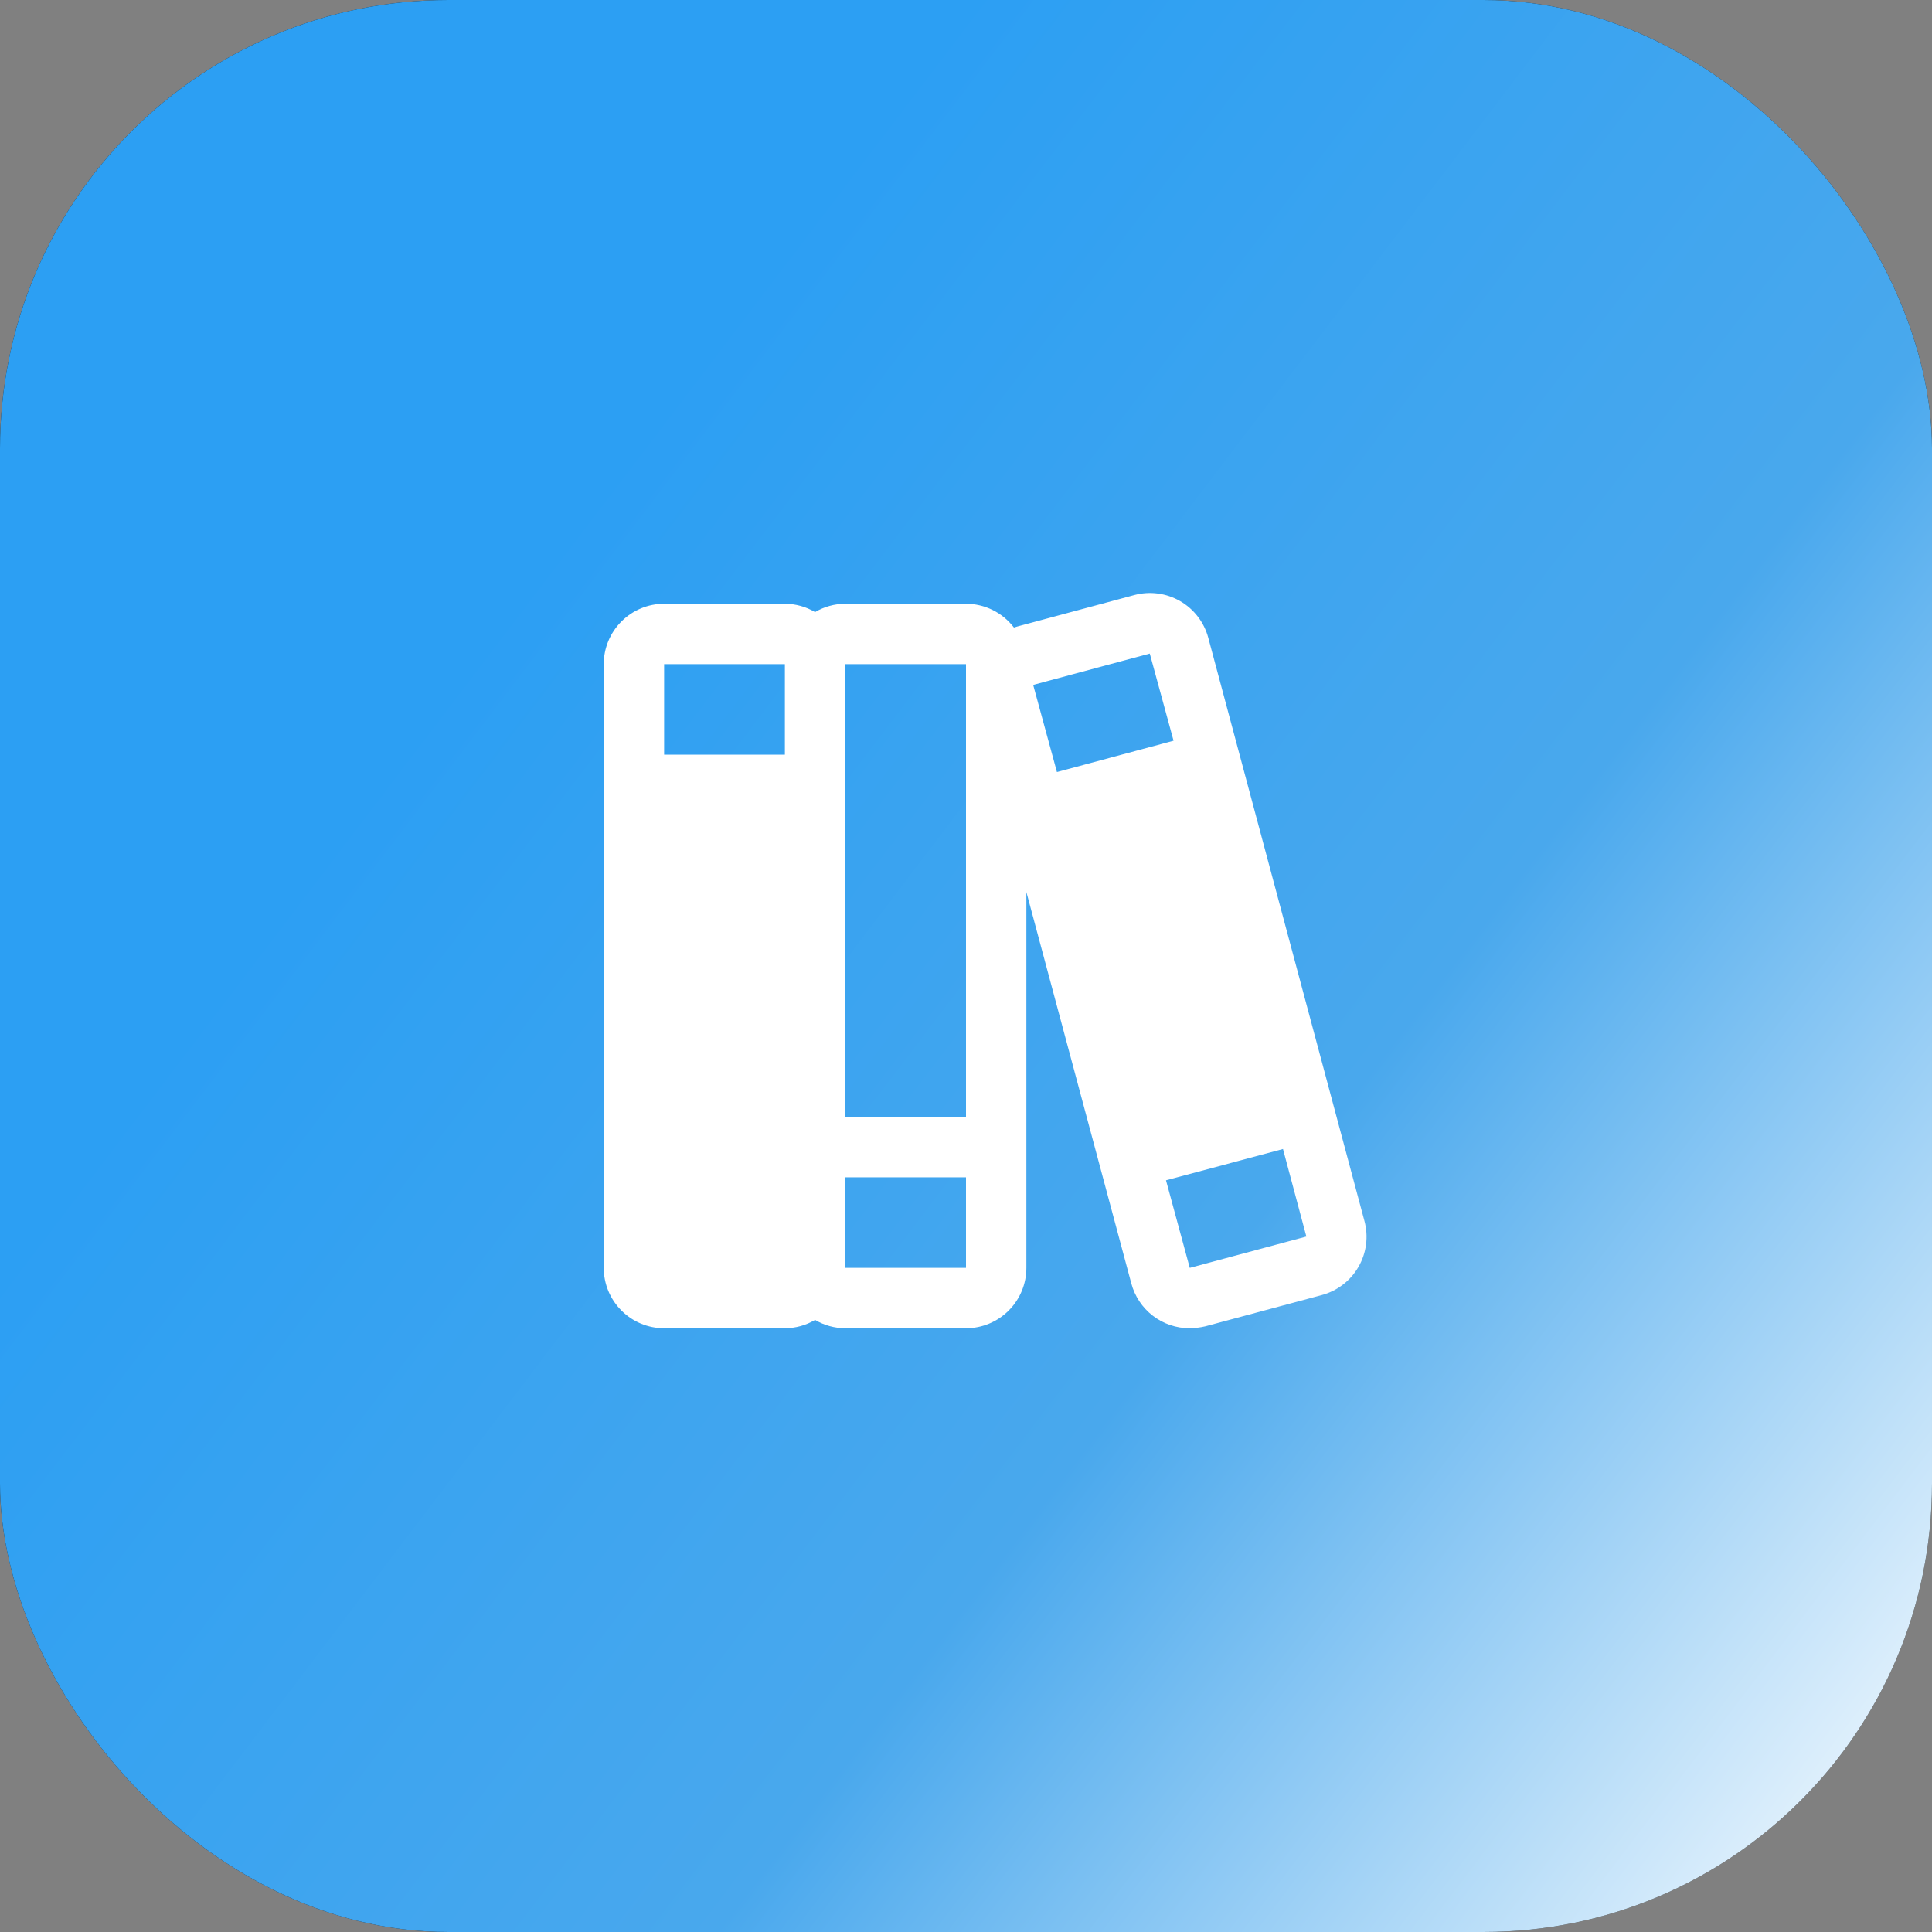
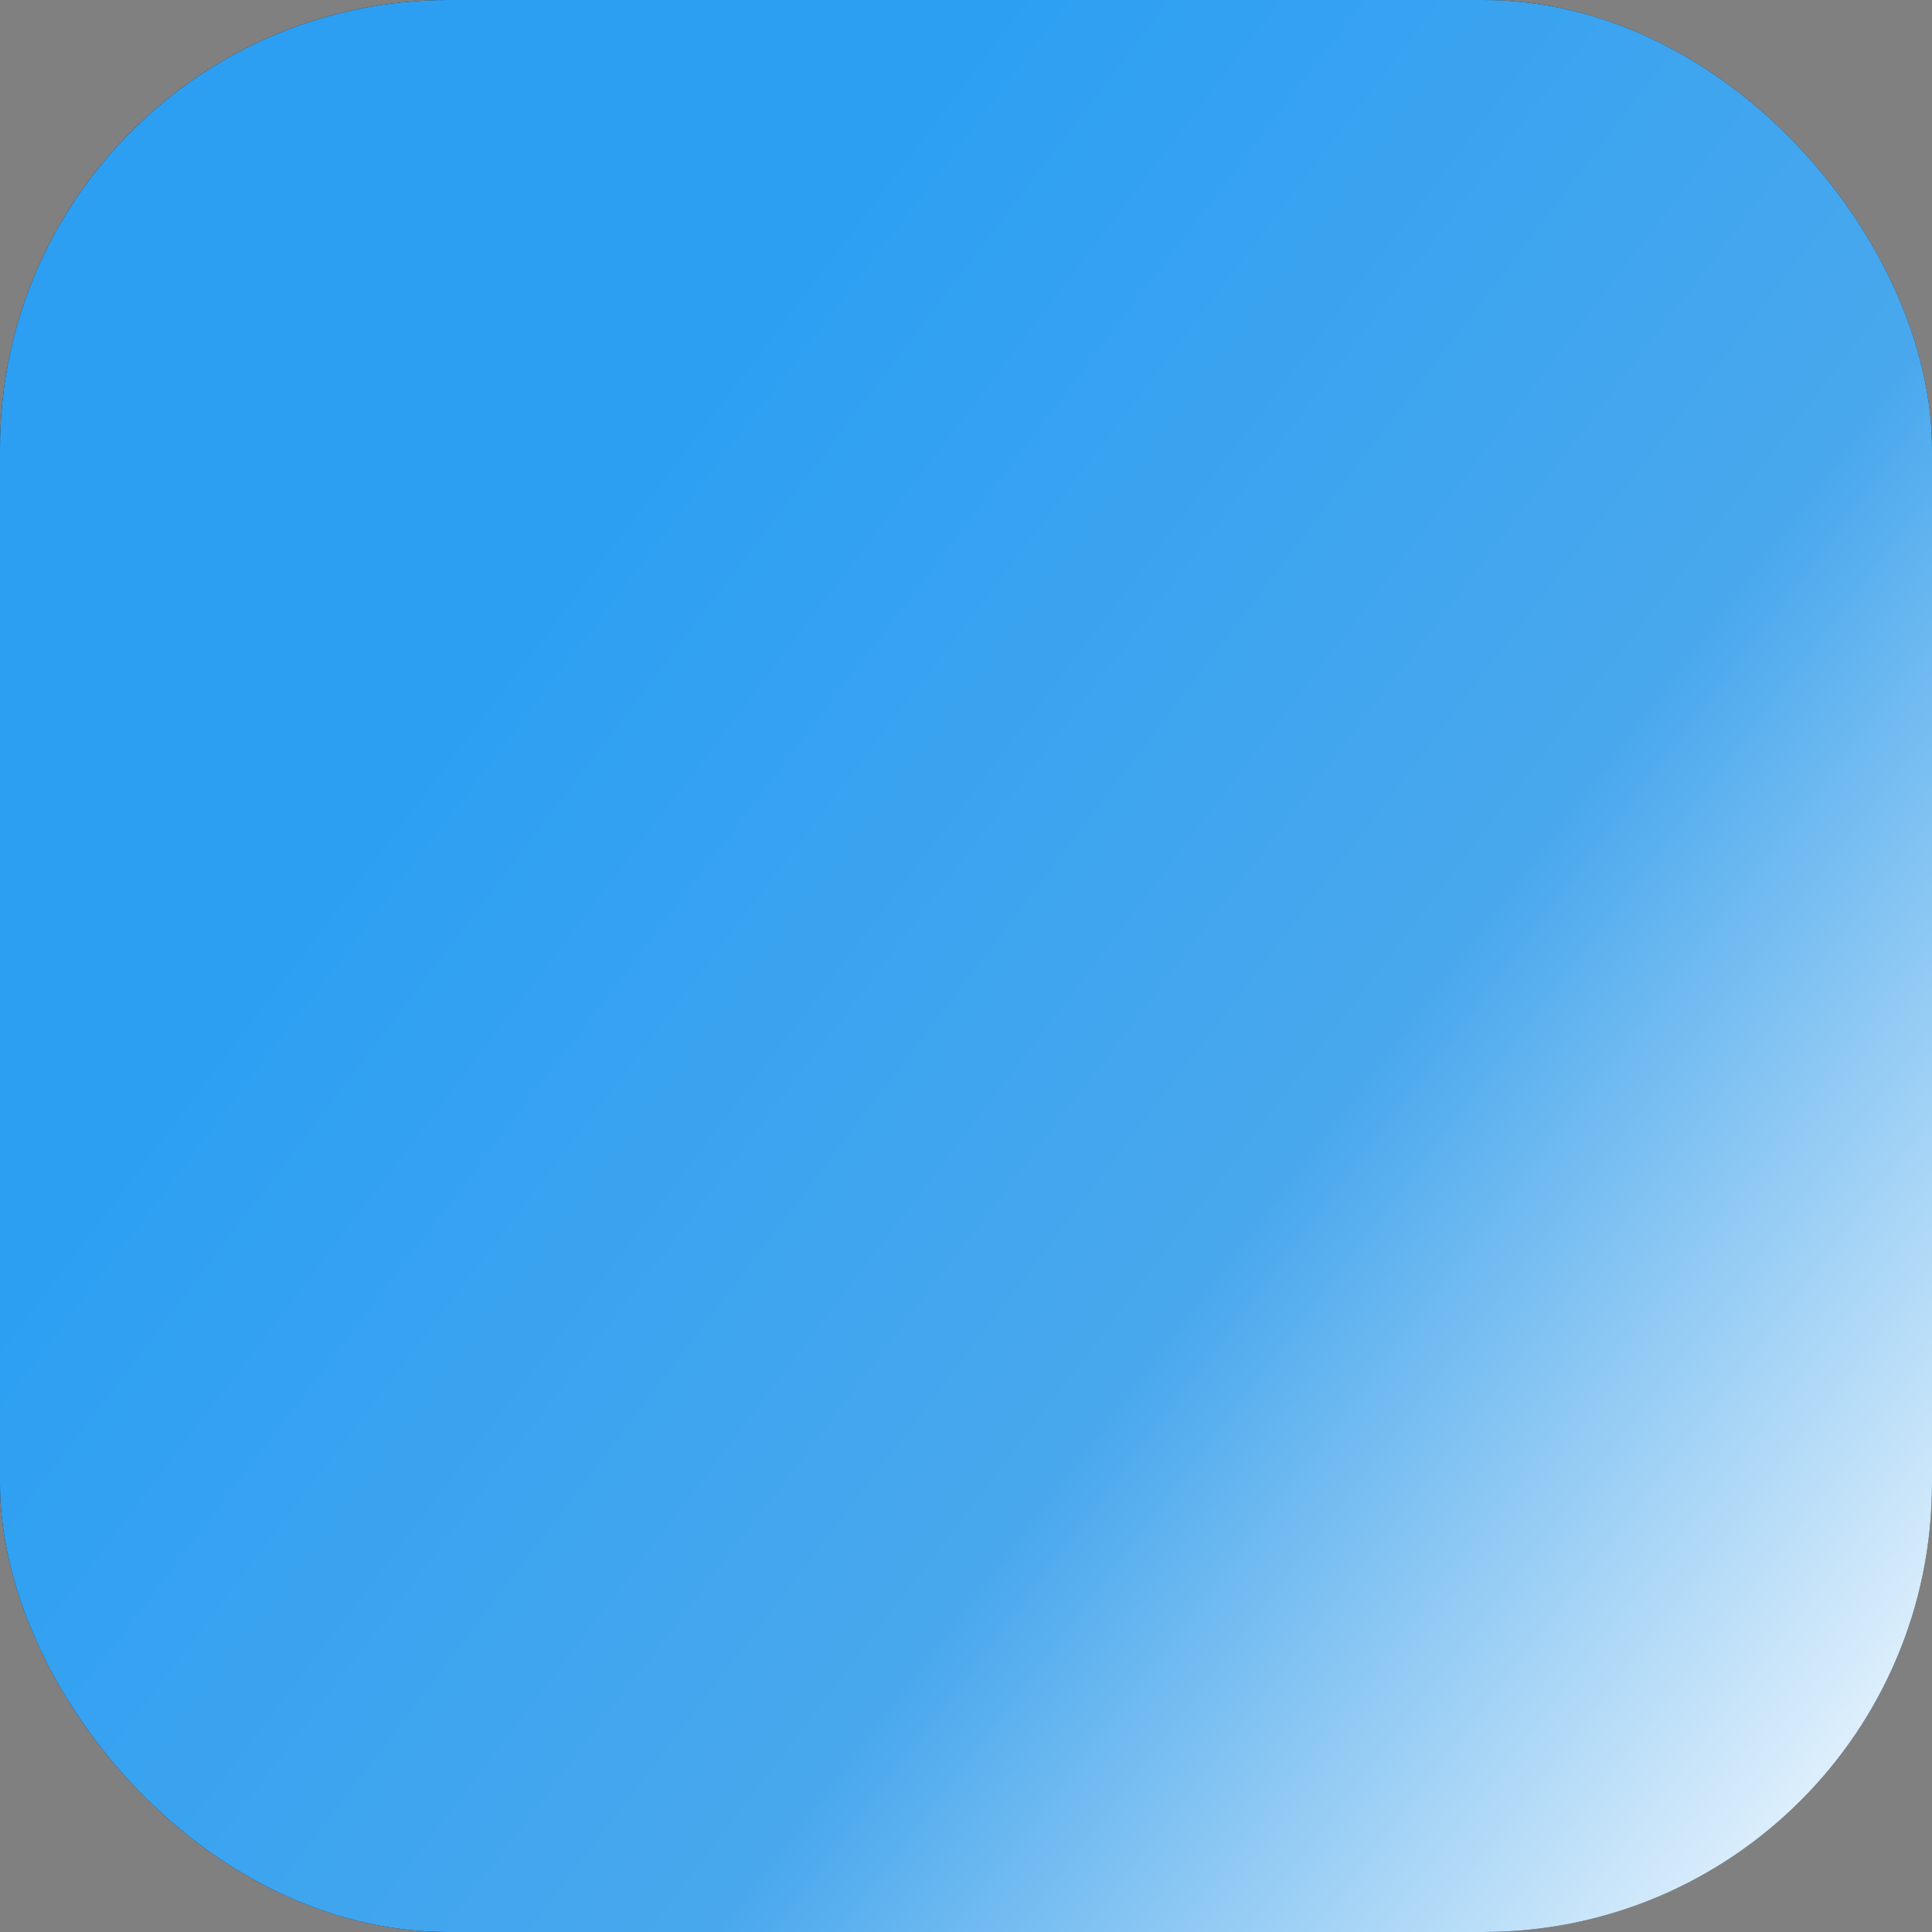
<svg xmlns="http://www.w3.org/2000/svg" width="56" height="56" viewBox="0 0 56 56" fill="none">
  <rect x="0" y="0" width="56" height="56" fill="#808080" stroke="none" />
  <rect width="56" height="56" rx="13" fill="#191C1D" />
  <rect width="56" height="56" rx="13" fill="url(#paint0_linear_163_1328)" />
-   <path d="M39.55 35.394L35.022 18.484C34.901 18.036 34.608 17.654 34.206 17.422C33.804 17.191 33.326 17.128 32.878 17.248L29.498 18.156L29.389 18.189C29.226 17.975 29.016 17.802 28.775 17.682C28.534 17.563 28.269 17.5 28 17.5H24.5C24.192 17.501 23.89 17.584 23.625 17.741C23.36 17.584 23.058 17.501 22.75 17.5H19.25C18.786 17.5 18.341 17.684 18.013 18.013C17.684 18.341 17.5 18.786 17.5 19.25V36.75C17.5 37.214 17.684 37.659 18.013 37.987C18.341 38.316 18.786 38.5 19.25 38.5H22.75C23.058 38.499 23.36 38.416 23.625 38.259C23.89 38.416 24.192 38.499 24.5 38.5H28C28.464 38.5 28.909 38.316 29.237 37.987C29.566 37.659 29.75 37.214 29.75 36.75V25.856L32.791 37.198C32.89 37.572 33.11 37.903 33.416 38.138C33.723 38.374 34.099 38.501 34.486 38.5C34.637 38.497 34.787 38.479 34.934 38.445L38.314 37.538C38.762 37.417 39.144 37.124 39.376 36.721C39.608 36.319 39.67 35.842 39.55 35.394ZM33.327 18.944L34.016 21.47L30.636 22.378L29.947 19.852L33.327 18.944ZM28 19.25V32.375H24.5V19.25H28ZM22.75 19.25V21.875H19.25V19.25H22.75ZM28 36.75H24.5V34.125H28V36.75ZM37.866 35.842L34.486 36.75L33.797 34.212L37.188 33.305L37.866 35.842Z" fill="white" />
  <defs>
    <linearGradient id="paint0_linear_163_1328" x1="28" y1="2.92015e-06" x2="72.781" y2="34.041" gradientUnits="userSpaceOnUse">
      <stop stop-color="#2C9FF3" />
      <stop offset="0.5" stop-color="#49A8ED" />
      <stop offset="1" stop-color="white" />
    </linearGradient>
  </defs>
</svg>